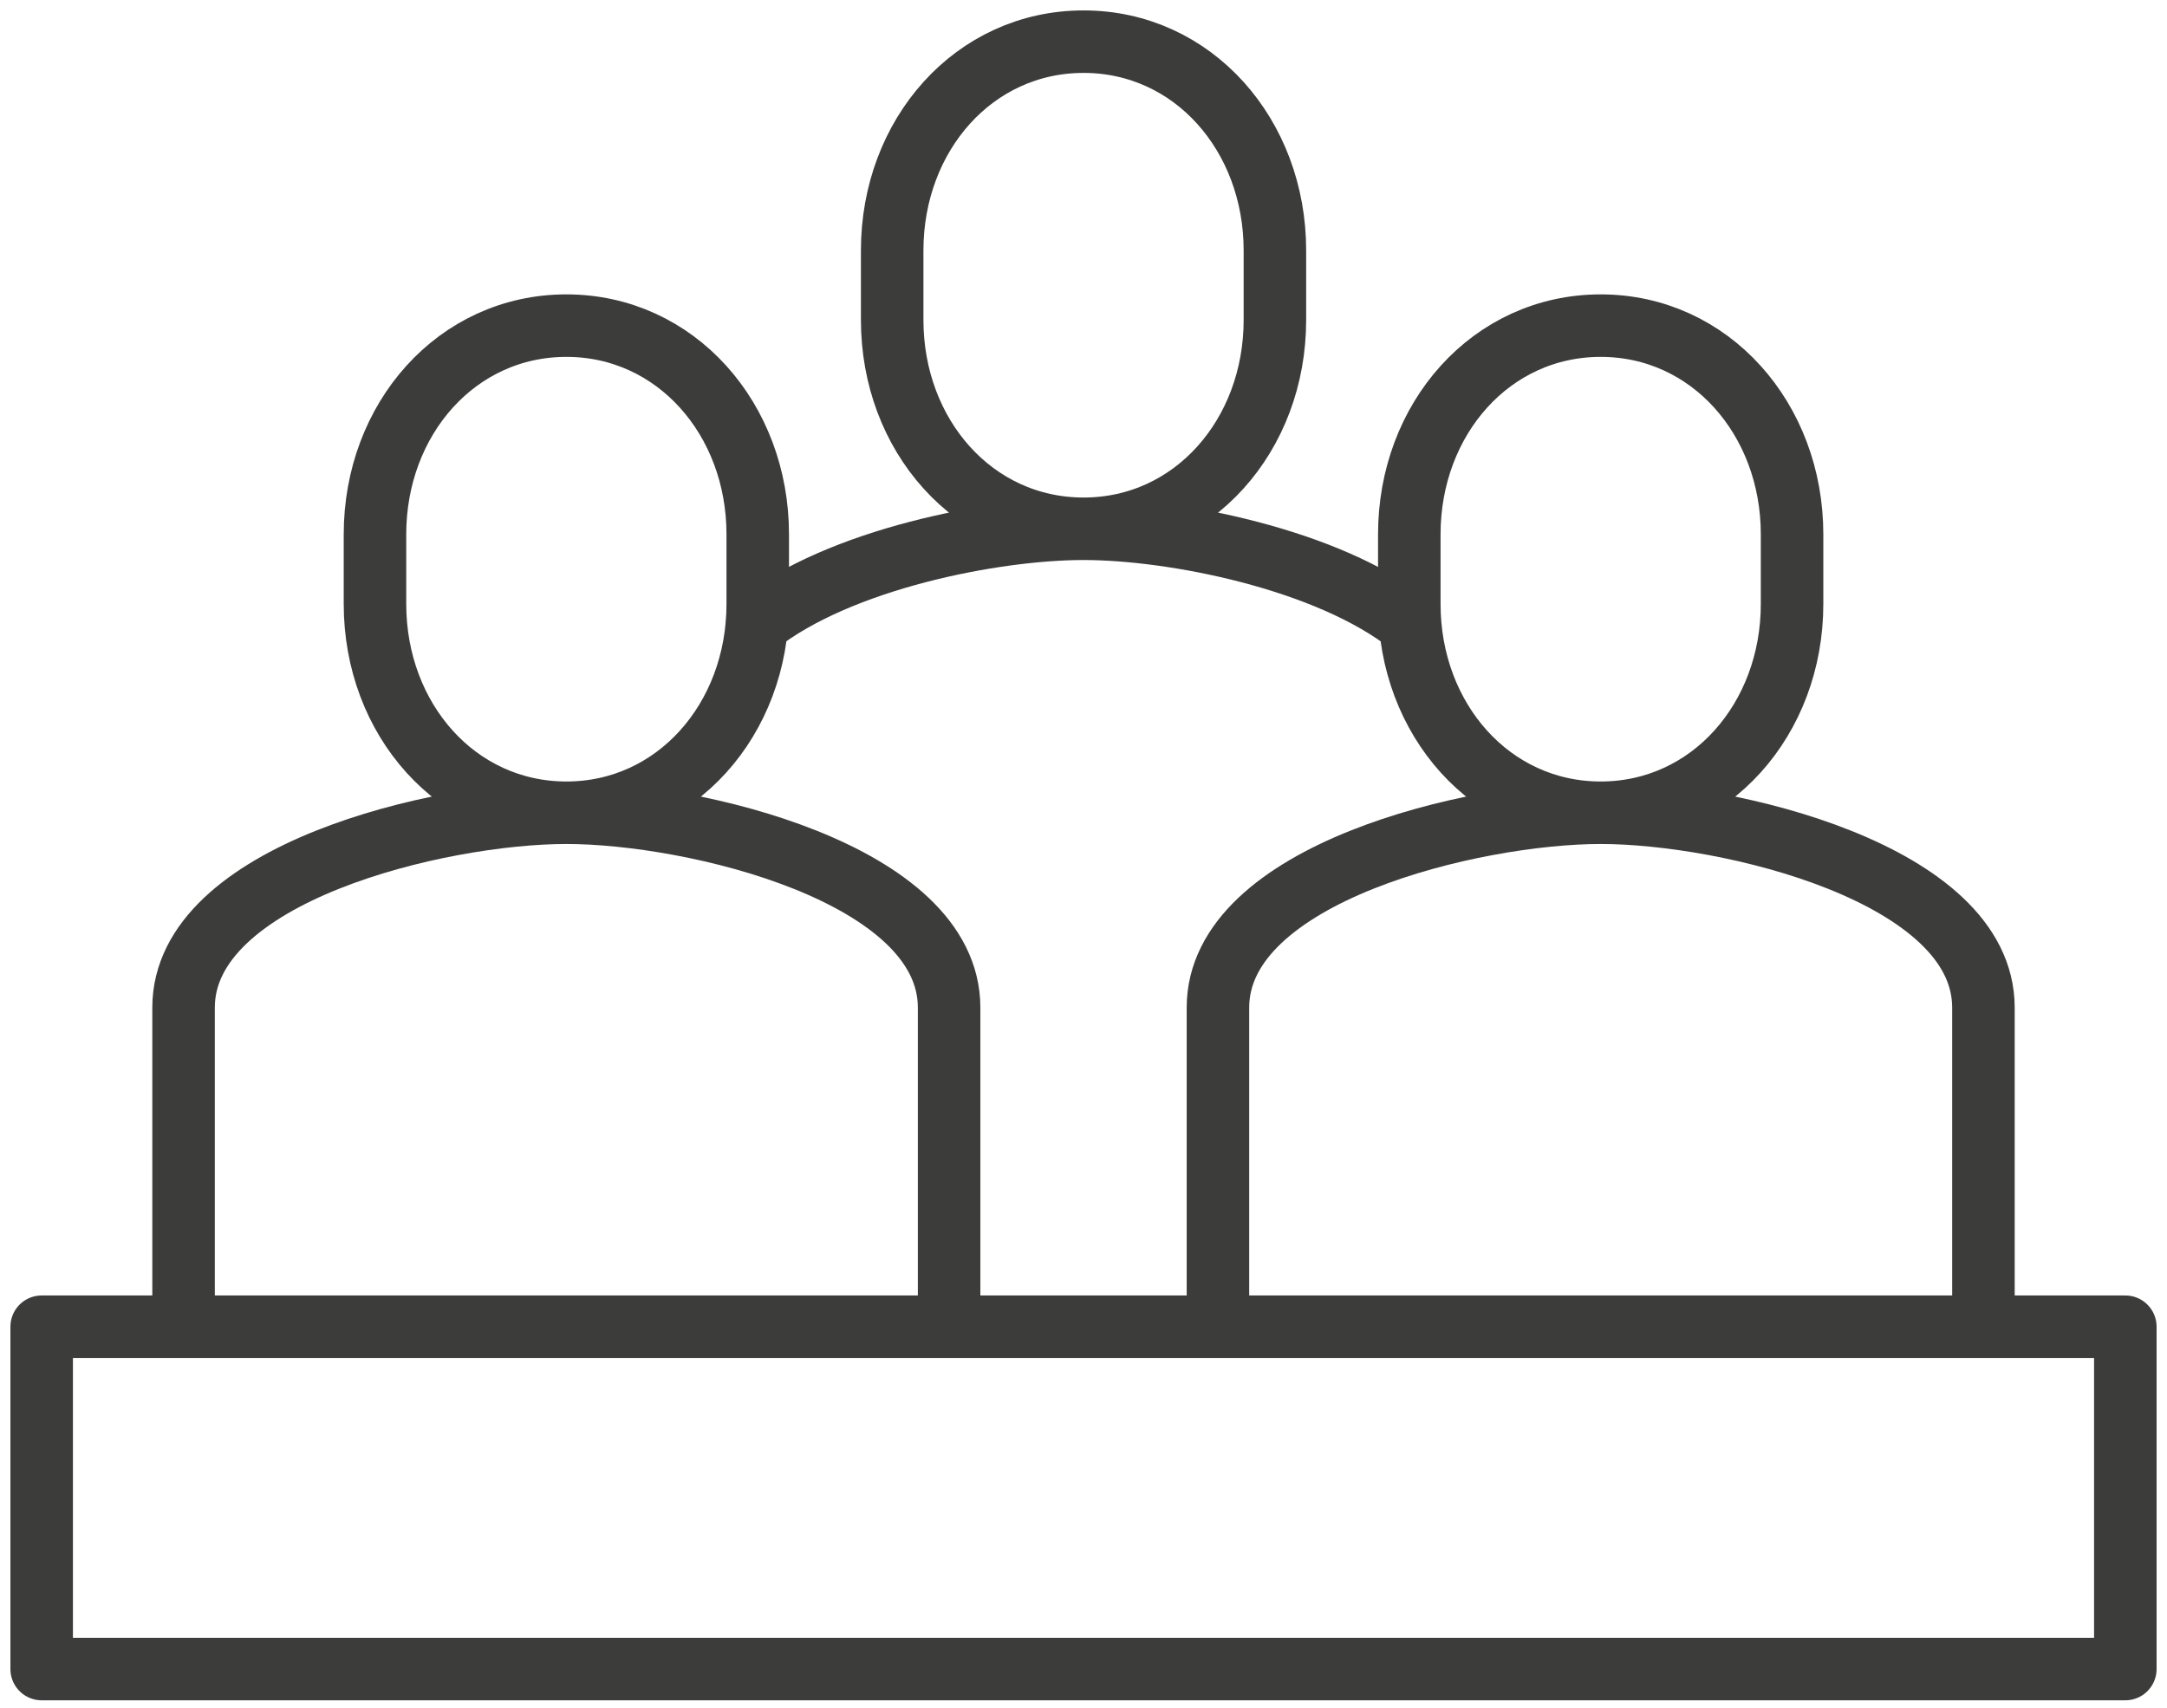
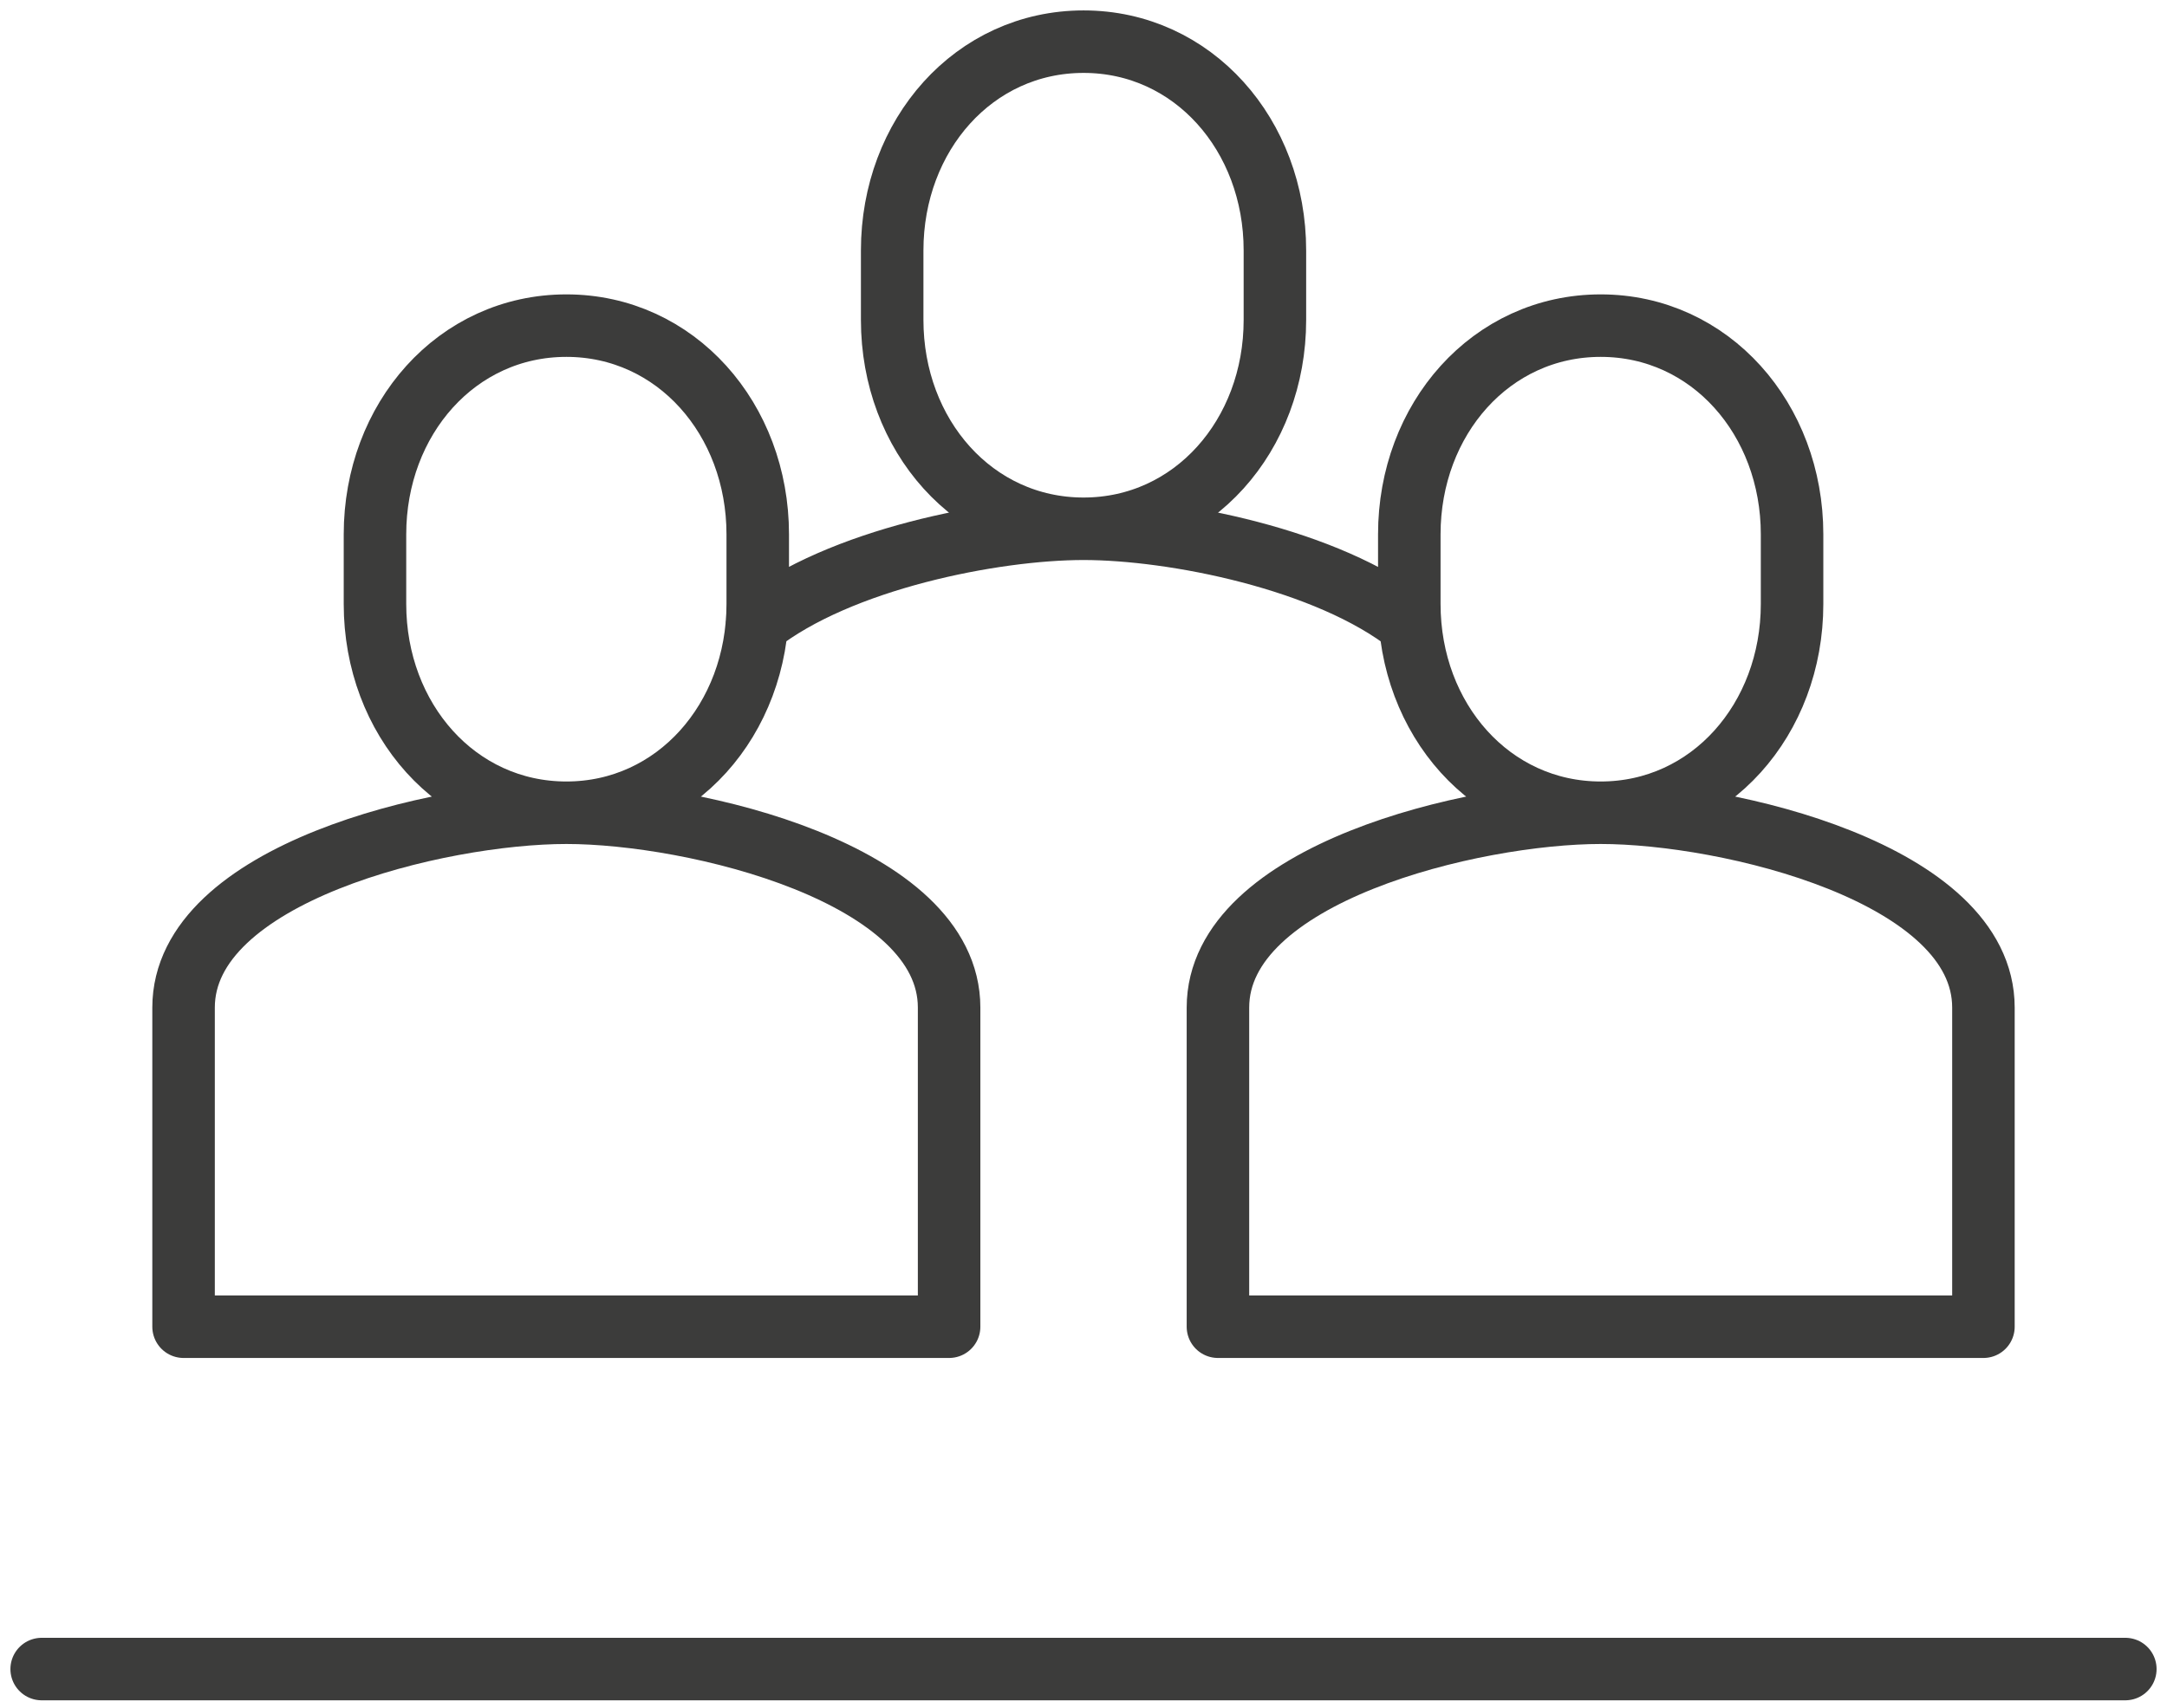
<svg xmlns="http://www.w3.org/2000/svg" width="52" height="41" viewBox="0 0 52 41" fill="none">
-   <path d="M33.839 14.985C31.857 13.419 28.158 12.692 26.002 12.692C23.843 12.692 20.142 13.419 18.16 14.985M13.591 19.508C16.219 19.508 18.183 17.264 18.183 14.497V12.826C18.183 10.059 16.219 7.816 13.591 7.816C10.96 7.816 8.998 10.059 8.998 12.826V14.497C8.998 17.264 10.96 19.508 13.591 19.508ZM22.775 31.845V24.185C22.775 20.962 16.639 19.508 13.591 19.508C10.54 19.508 4.405 20.962 4.405 24.185V31.845H22.775ZM38.411 19.508C41.039 19.508 43.003 17.264 43.003 14.497V12.826C43.003 10.059 41.039 7.816 38.411 7.816C35.78 7.816 33.818 10.059 33.818 12.826V14.497C33.818 17.264 35.78 19.508 38.411 19.508ZM47.595 31.845V24.185C47.595 20.962 41.46 19.508 38.411 19.508C35.361 19.508 29.226 20.962 29.226 24.185V31.845H47.595ZM1 40.062H51V31.845H1V40.062ZM26.002 12.692C28.63 12.692 30.593 10.449 30.593 7.68V6.011C30.593 3.243 28.63 1 26.002 1C23.37 1 21.409 3.243 21.409 6.011V7.68C21.409 10.449 23.37 12.692 26.002 12.692Z" stroke="#3C3C3B" stroke-width="1.5" stroke-linecap="round" stroke-linejoin="round" />
+   <path d="M33.839 14.985C31.857 13.419 28.158 12.692 26.002 12.692C23.843 12.692 20.142 13.419 18.16 14.985M13.591 19.508C16.219 19.508 18.183 17.264 18.183 14.497V12.826C18.183 10.059 16.219 7.816 13.591 7.816C10.96 7.816 8.998 10.059 8.998 12.826V14.497C8.998 17.264 10.96 19.508 13.591 19.508ZM22.775 31.845V24.185C22.775 20.962 16.639 19.508 13.591 19.508C10.54 19.508 4.405 20.962 4.405 24.185V31.845H22.775ZM38.411 19.508C41.039 19.508 43.003 17.264 43.003 14.497V12.826C43.003 10.059 41.039 7.816 38.411 7.816C35.78 7.816 33.818 10.059 33.818 12.826V14.497C33.818 17.264 35.78 19.508 38.411 19.508ZM47.595 31.845V24.185C47.595 20.962 41.46 19.508 38.411 19.508C35.361 19.508 29.226 20.962 29.226 24.185V31.845H47.595ZM1 40.062H51H1V40.062ZM26.002 12.692C28.63 12.692 30.593 10.449 30.593 7.68V6.011C30.593 3.243 28.63 1 26.002 1C23.37 1 21.409 3.243 21.409 6.011V7.68C21.409 10.449 23.37 12.692 26.002 12.692Z" stroke="#3C3C3B" stroke-width="1.5" stroke-linecap="round" stroke-linejoin="round" />
</svg>